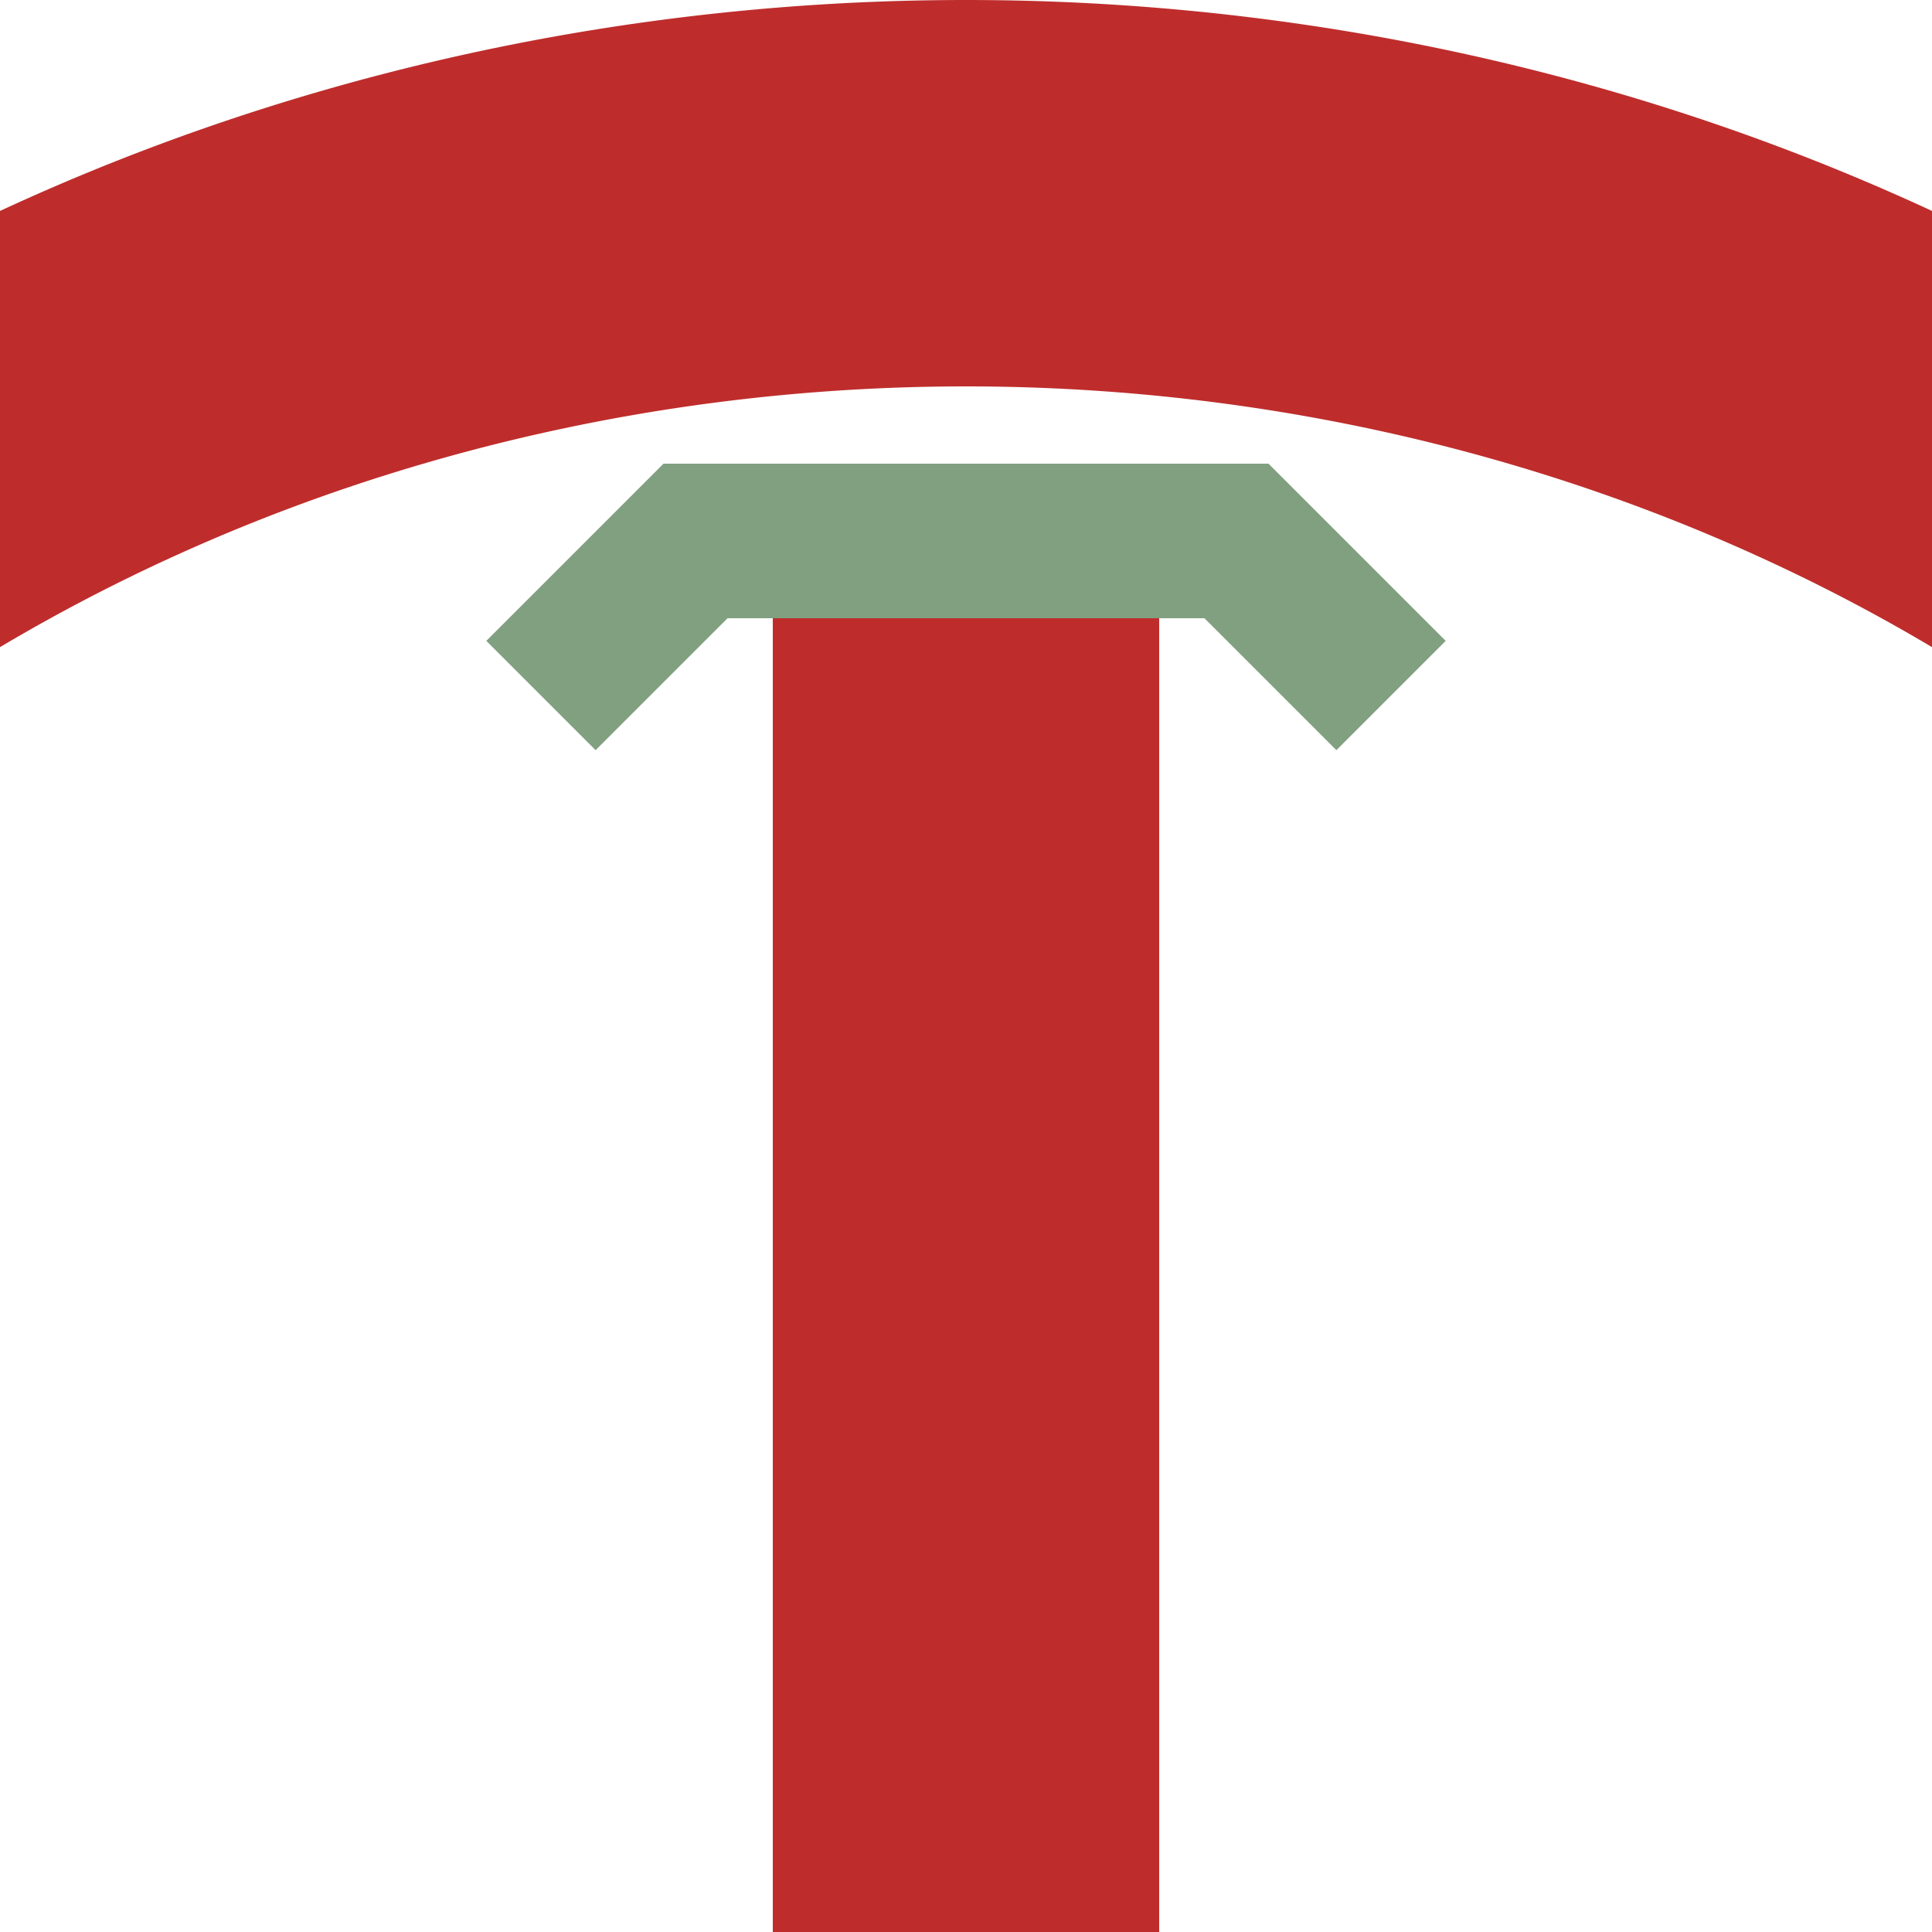
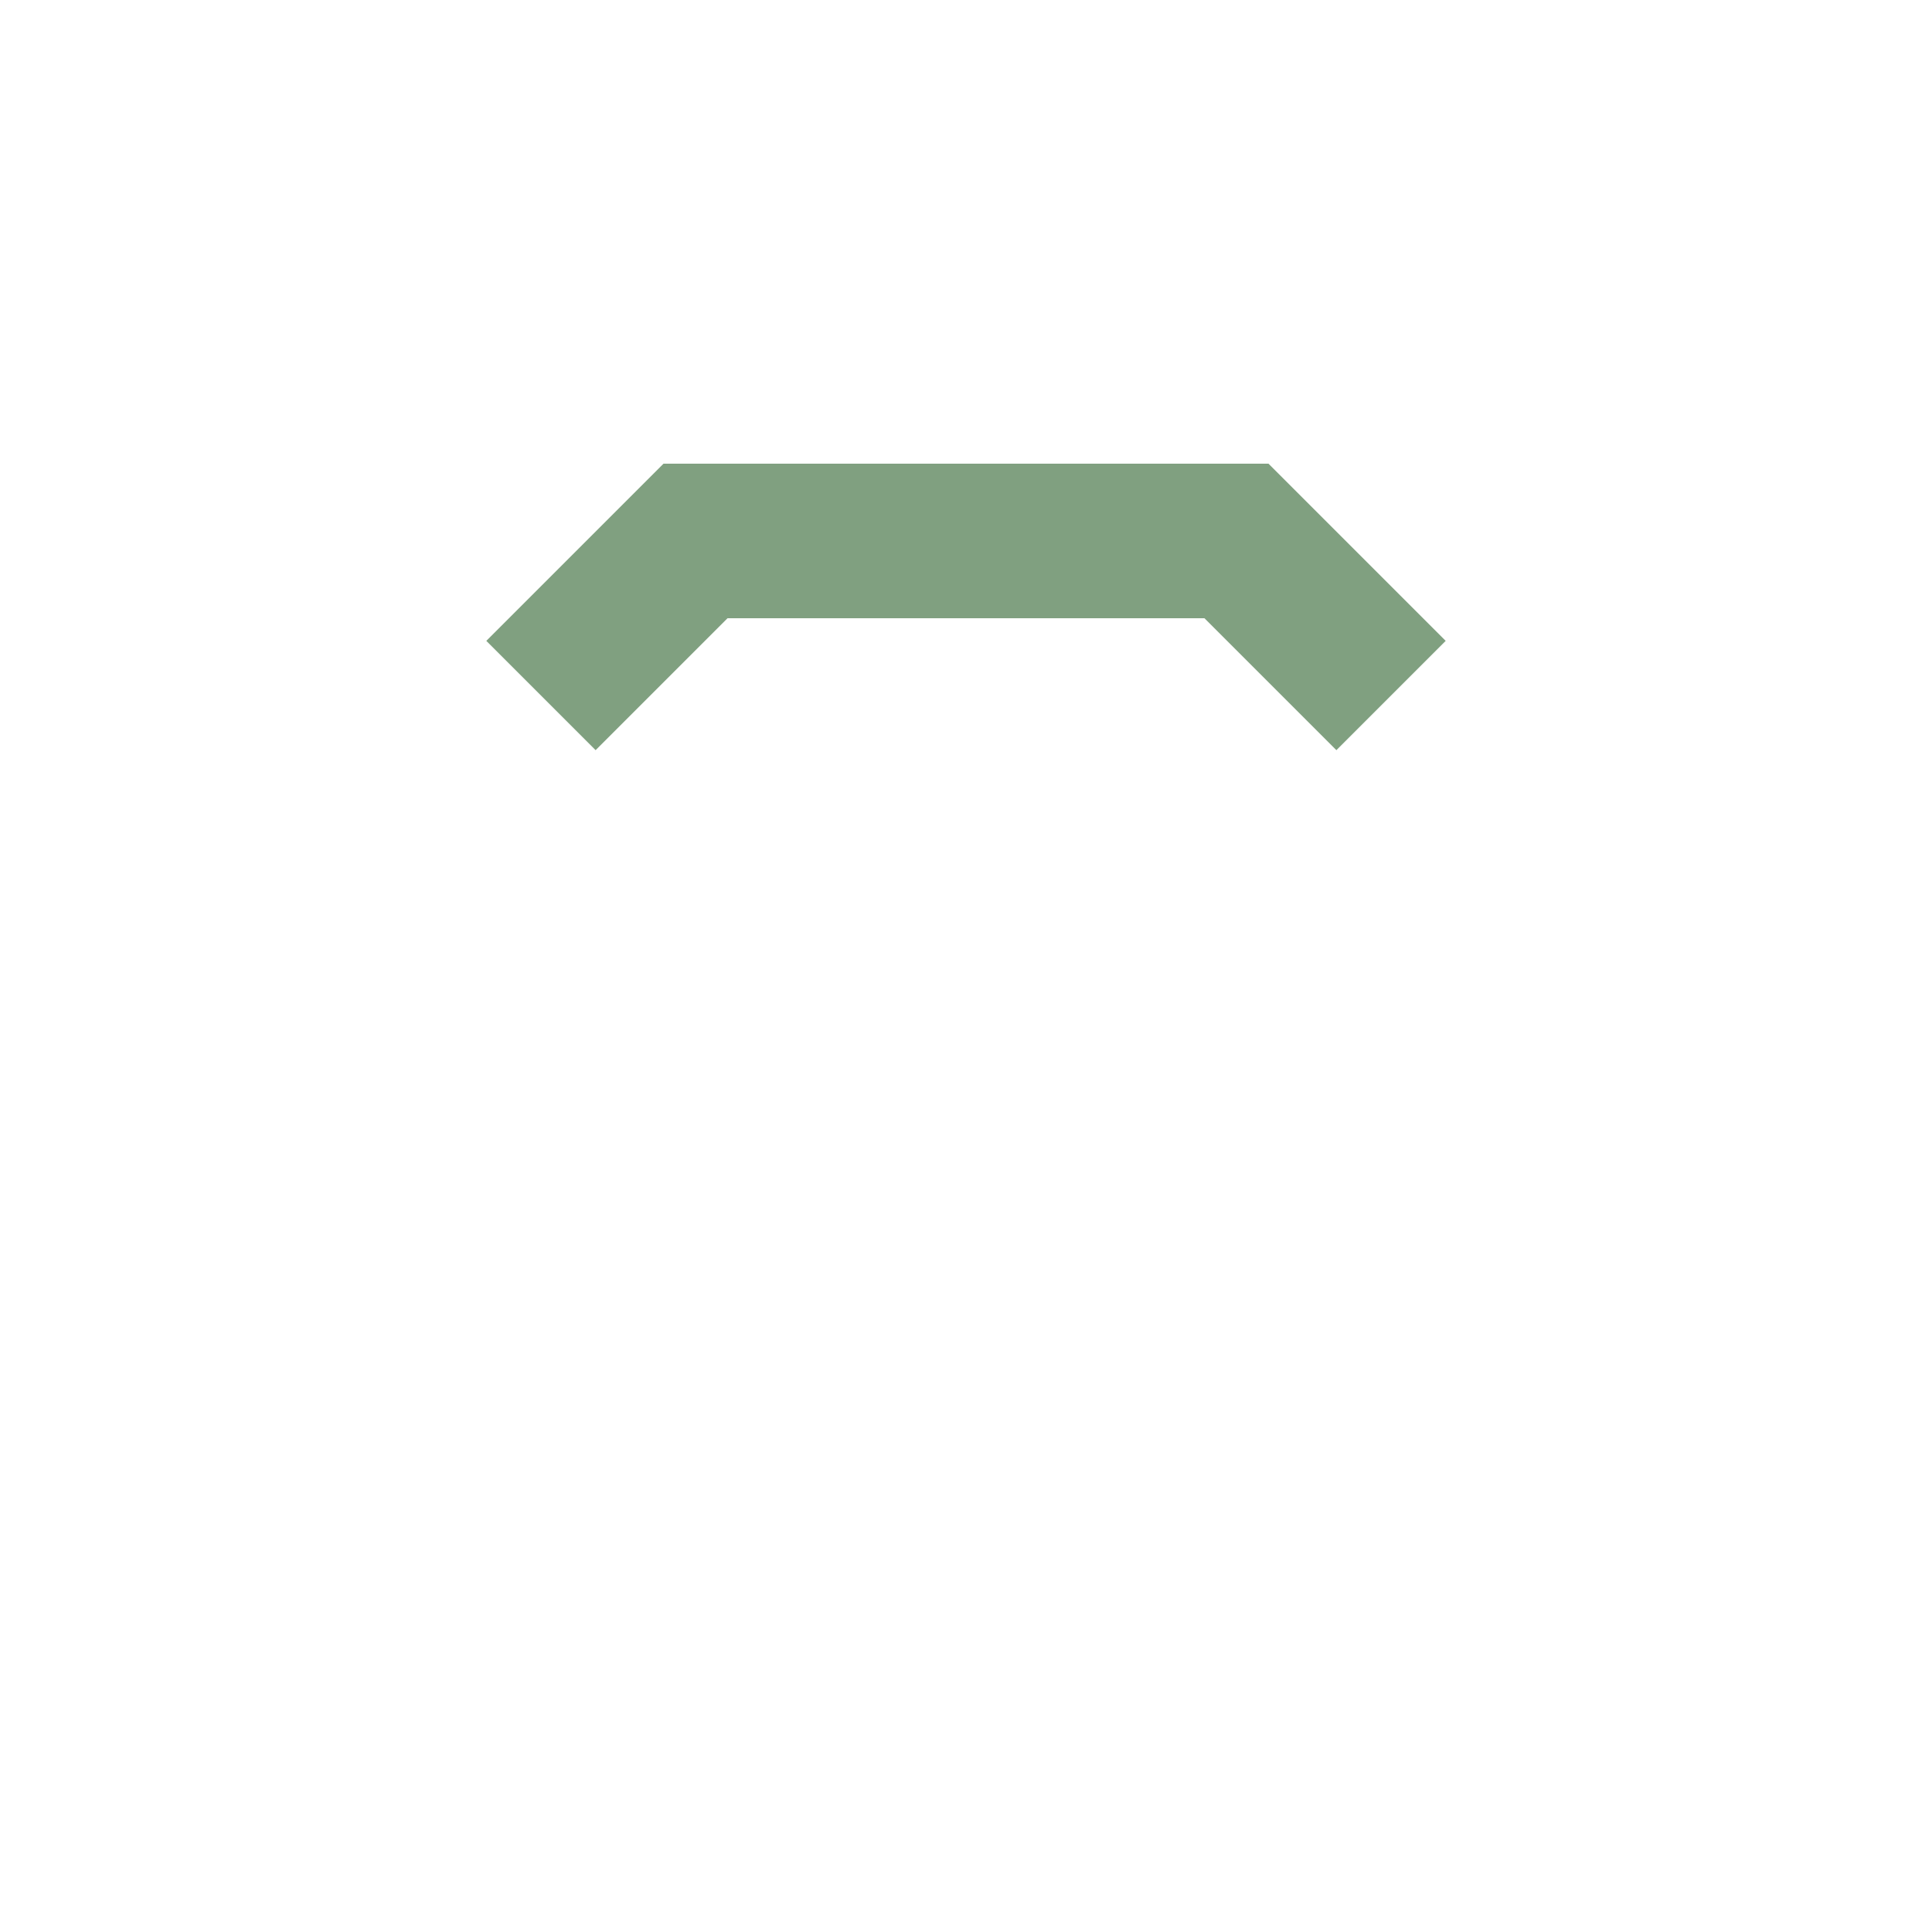
<svg xmlns="http://www.w3.org/2000/svg" width="500" height="500">
  <title>3KRZu-</title>
-   <path d="M -250,500 A 500 450 0 0 1 750,500 M 250,125 V 500" stroke="#be2d2c" stroke-width="100" fill="none" />
  <path d="M 140,180 L 180,140 H 320 L 360,180" stroke="#80a080" stroke-width="40" fill="none" />
</svg>